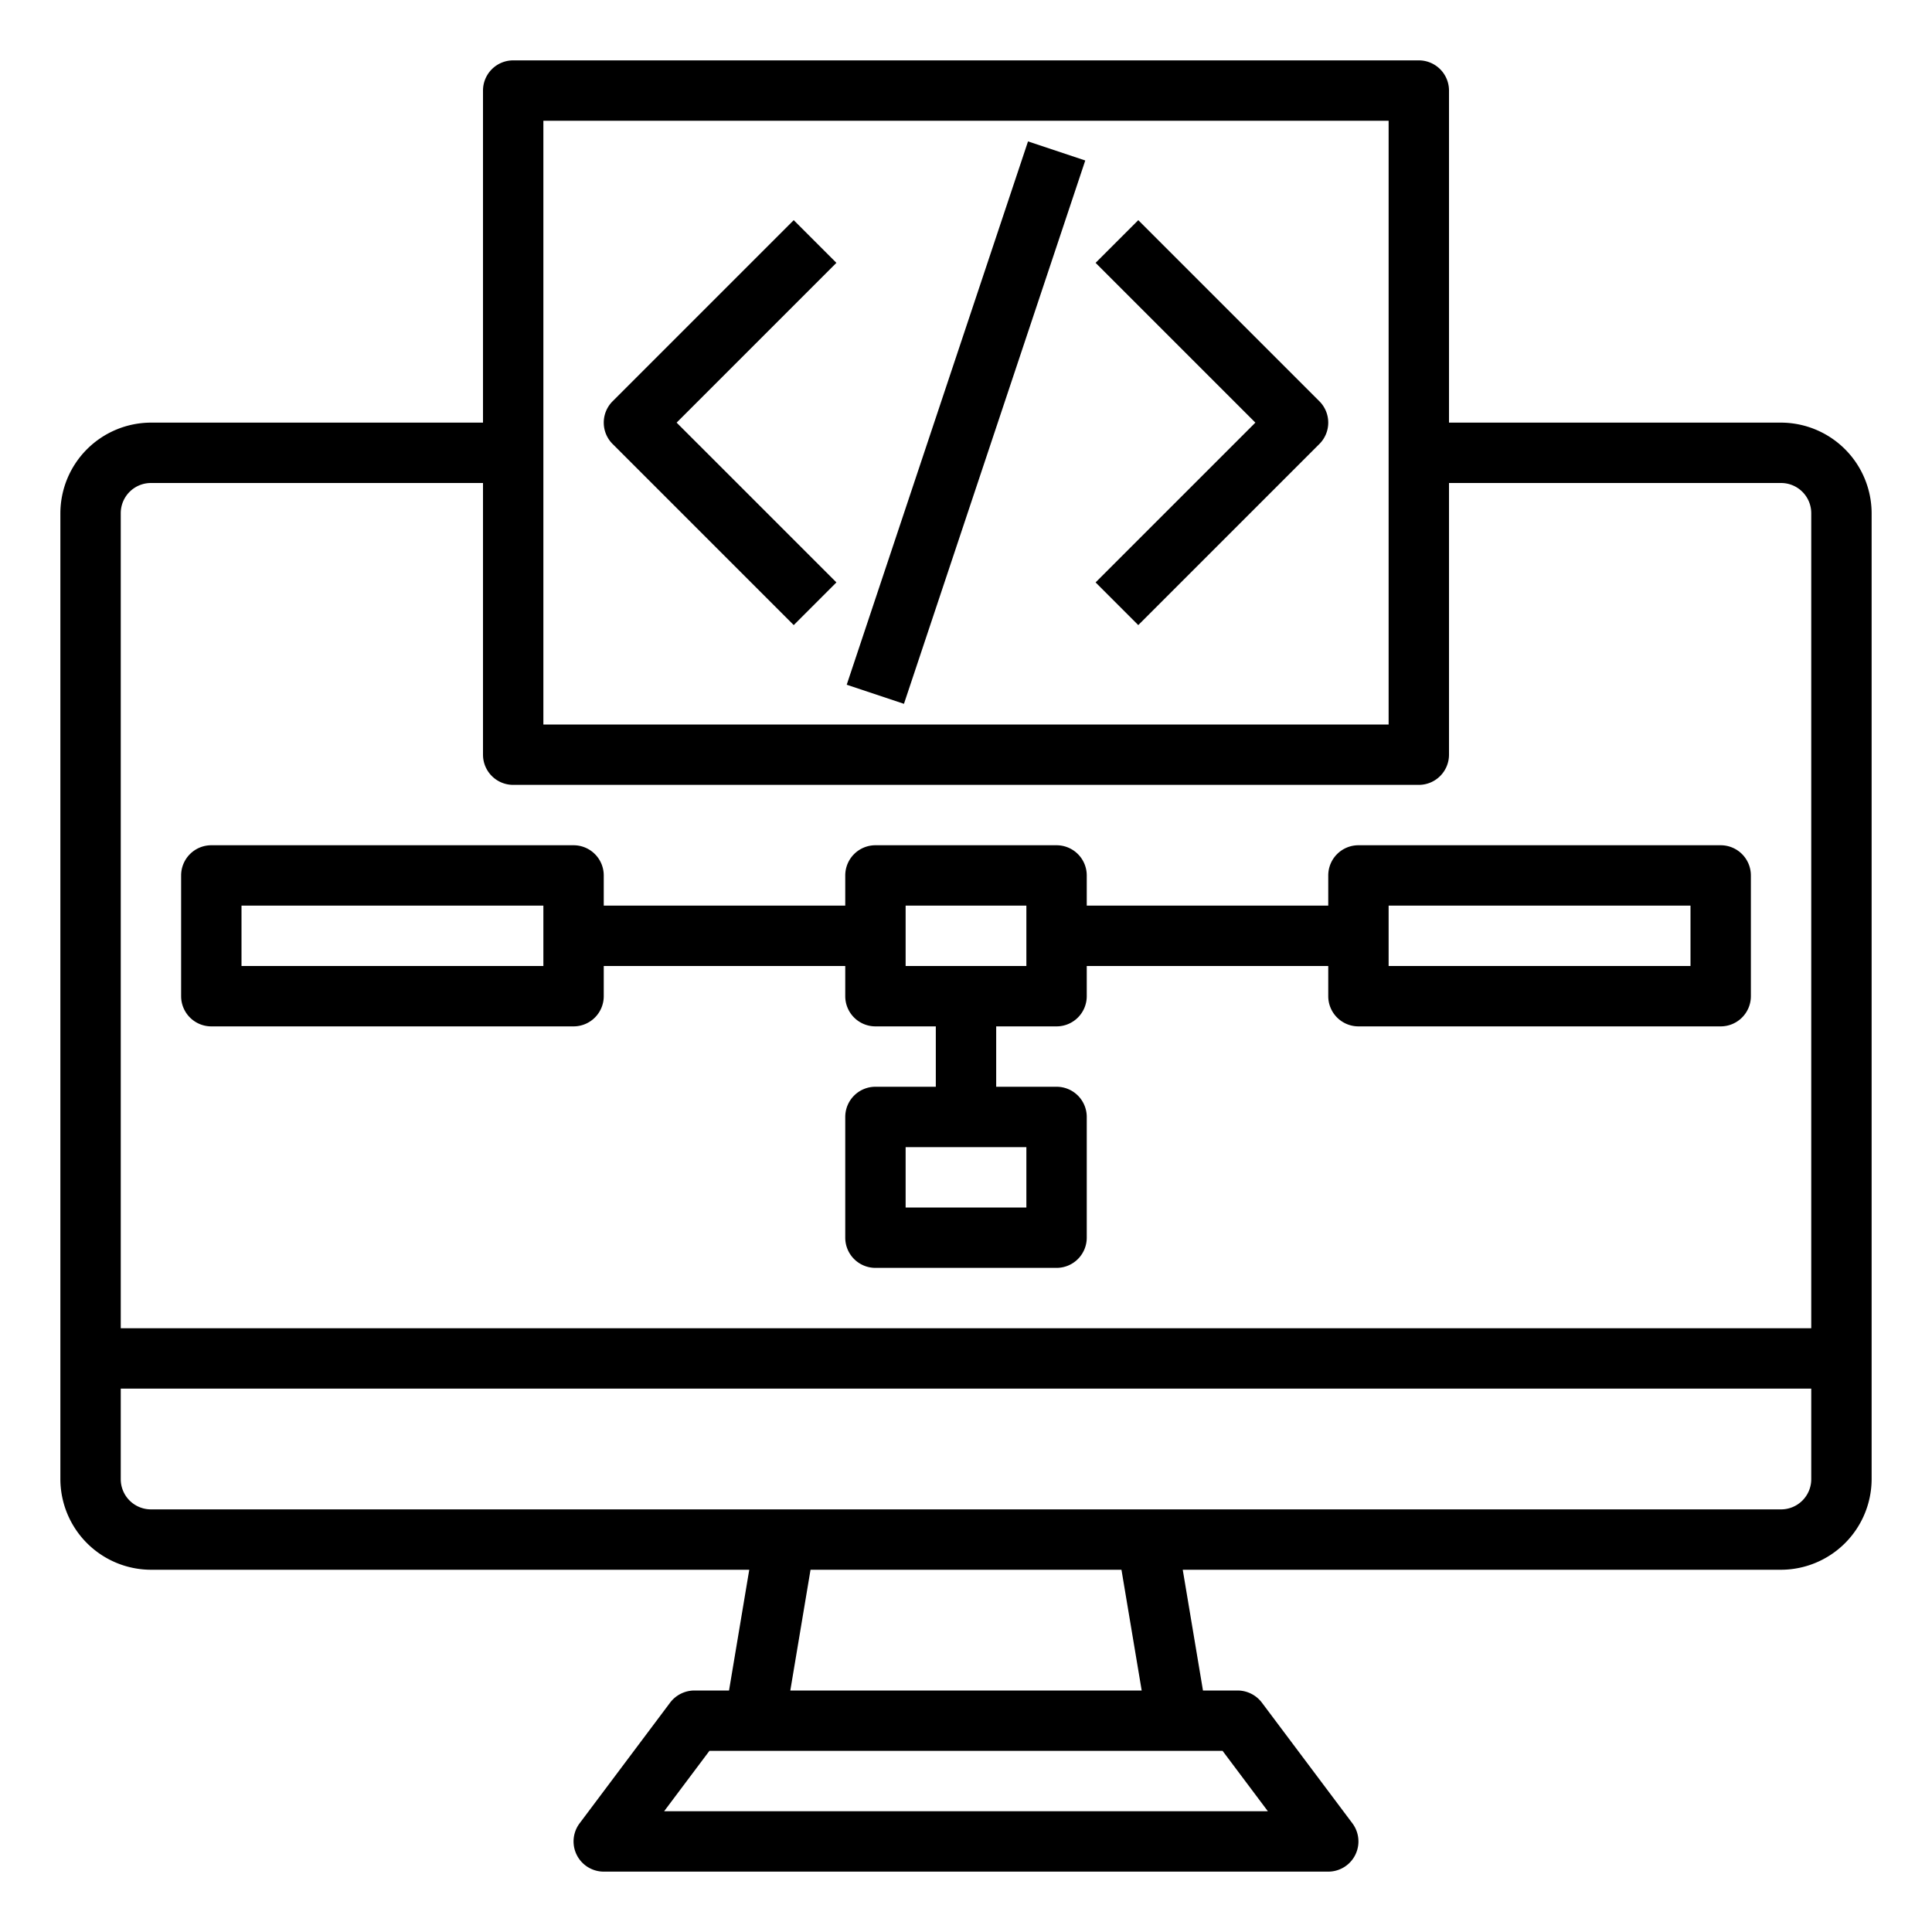
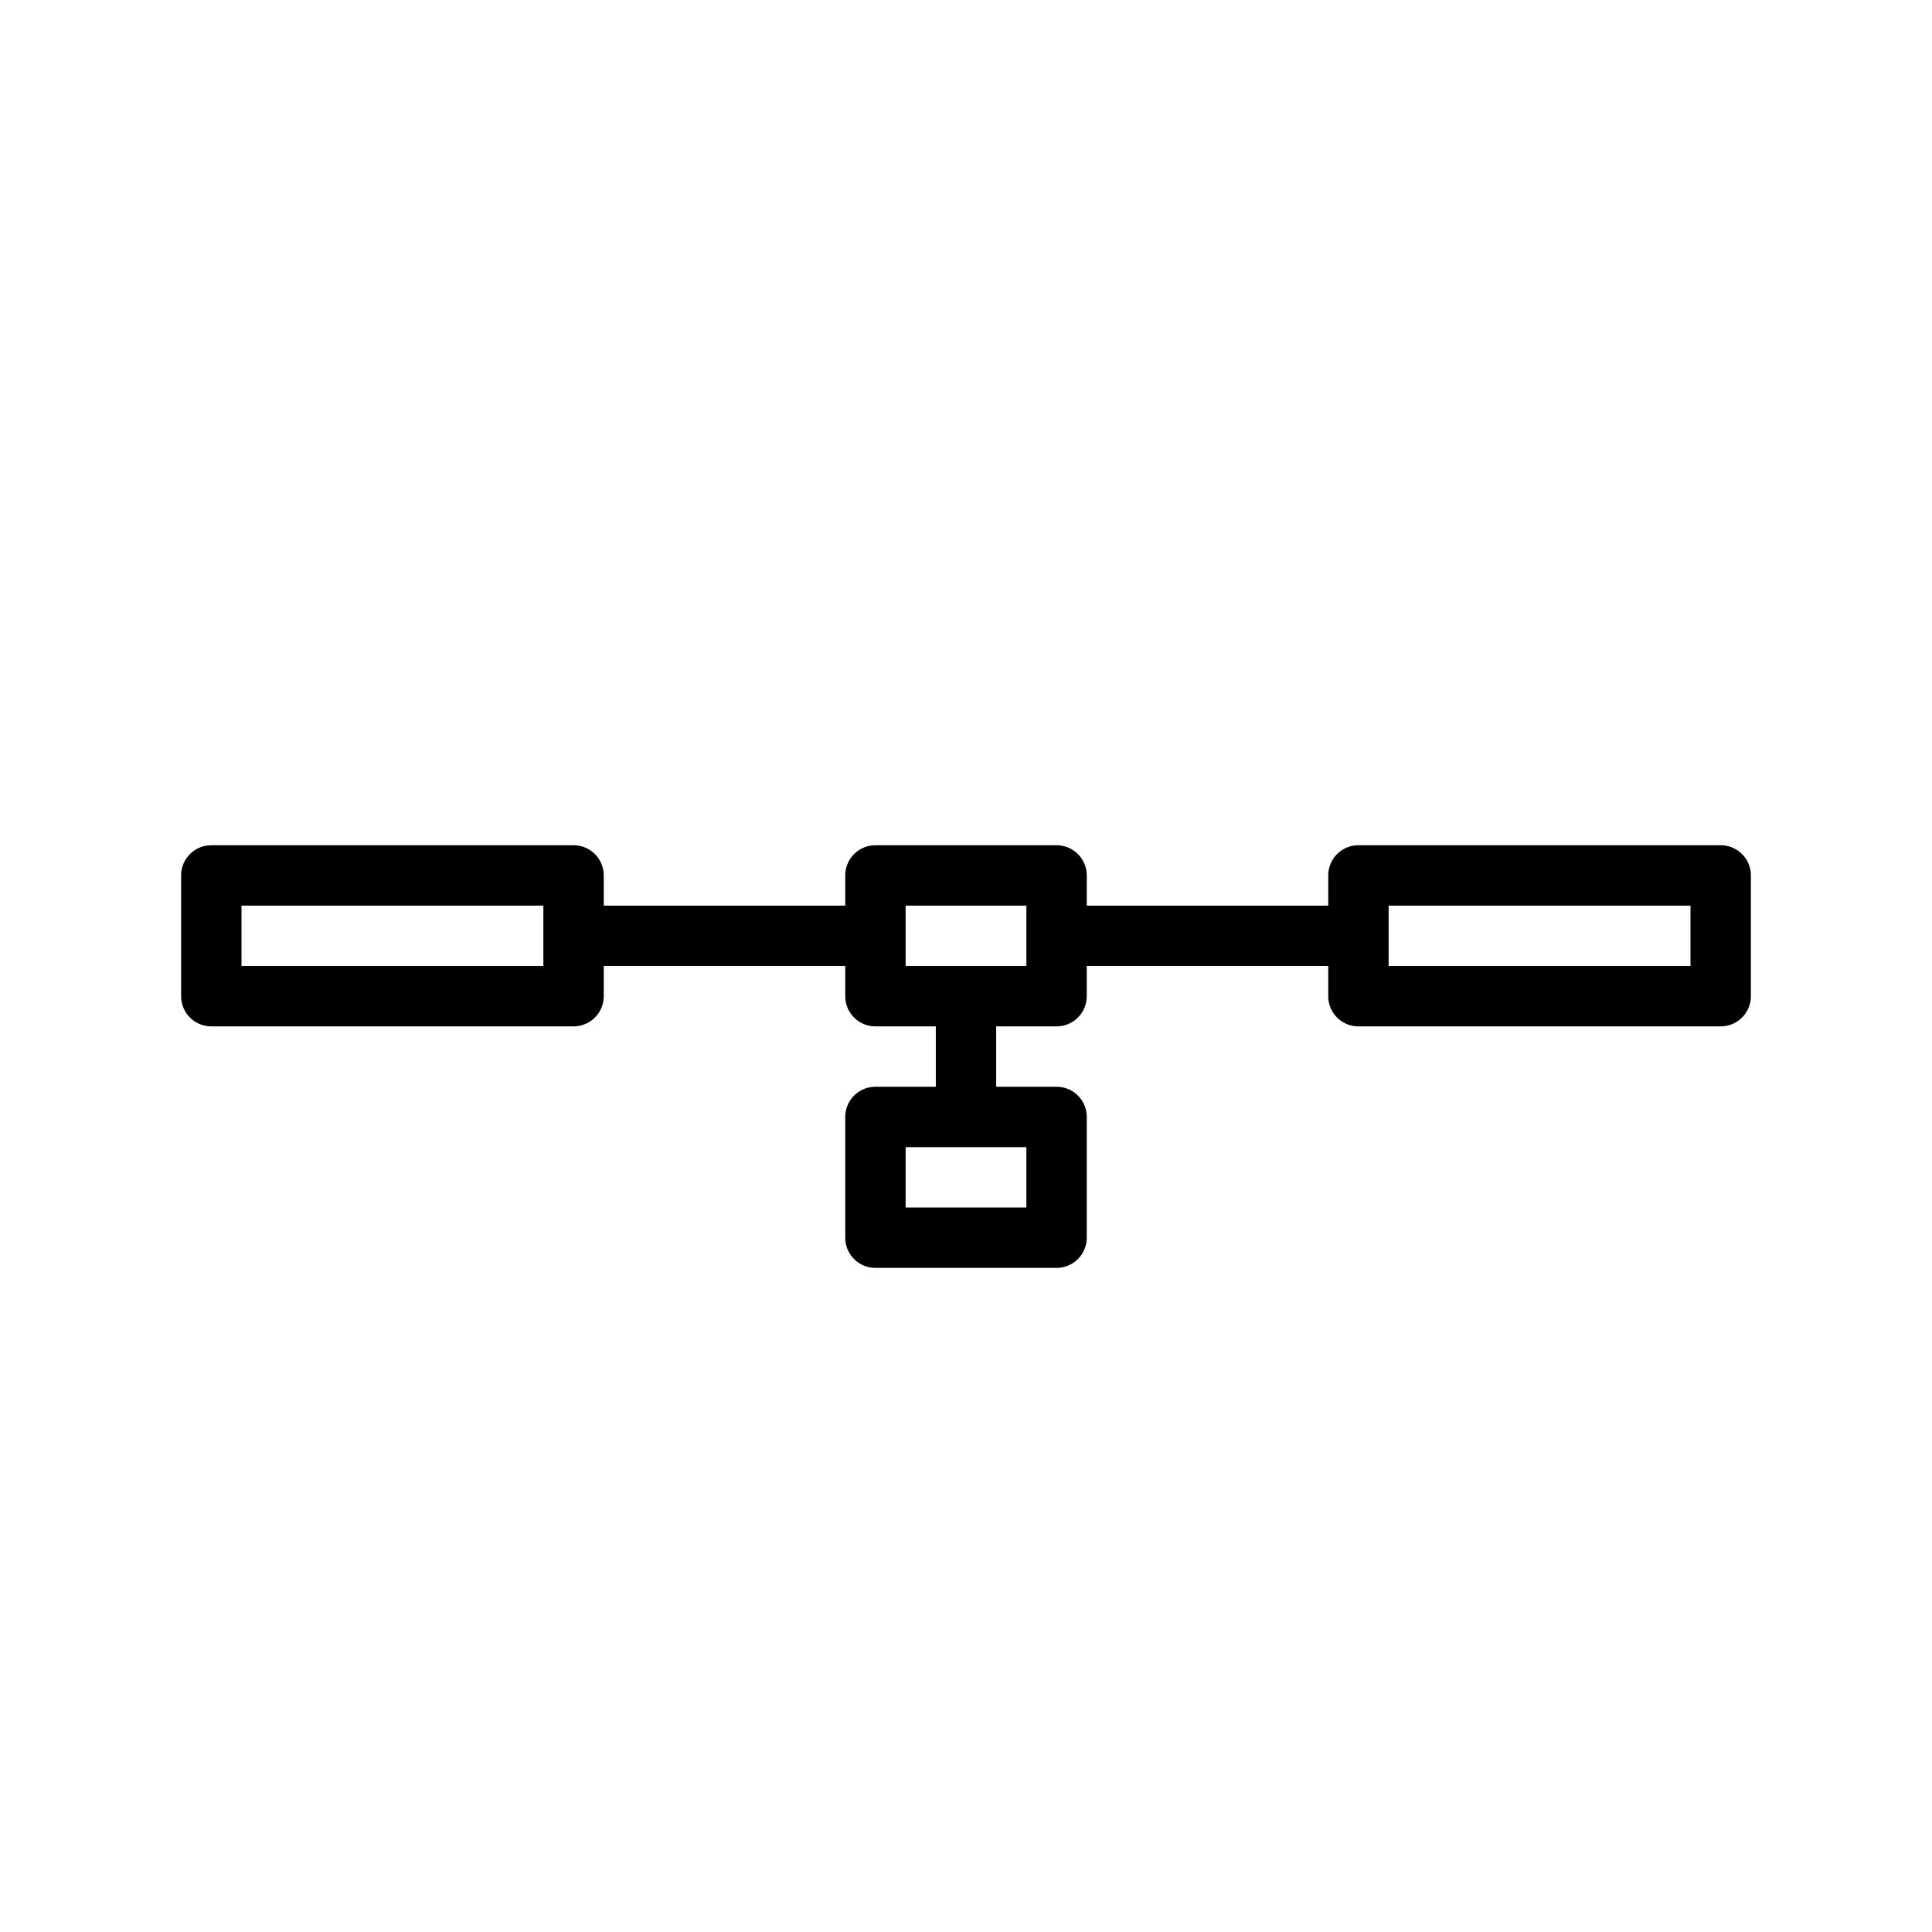
<svg xmlns="http://www.w3.org/2000/svg" viewBox="0 0 64 64" width="512" height="512">
  <g id="coding">
-     <path d="M59,14H48V3a1,1,0,0,0-1-1H17a1,1,0,0,0-1,1V14H5a3.009,3.009,0,0,0-3,3V49a3.009,3.009,0,0,0,3,3H24.82l-.67,4H23a1.014,1.014,0,0,0-.8.4l-3,4A1,1,0,0,0,20,62H44a1,1,0,0,0,.8-1.6l-3-4A1.014,1.014,0,0,0,41,56H39.85l-.67-4H59a3.009,3.009,0,0,0,3-3V17A3.009,3.009,0,0,0,59,14ZM18,4H46V24H18ZM40.5,58,42,60H22l1.5-2ZM26.18,56l.67-4h10.3l.67,4ZM60,49a1,1,0,0,1-1,1H5a1,1,0,0,1-1-1V46H60Zm0-5H4V17a1,1,0,0,1,1-1H16v9a1,1,0,0,0,1,1H47a1,1,0,0,0,1-1V16H59a1,1,0,0,1,1,1Z" />
    <path d="M57,28H45a1,1,0,0,0-1,1v1H36V29a1,1,0,0,0-1-1H29a1,1,0,0,0-1,1v1H20V29a1,1,0,0,0-1-1H7a1,1,0,0,0-1,1v4a1,1,0,0,0,1,1H19a1,1,0,0,0,1-1V32h8v1a1,1,0,0,0,1,1h2v2H29a1,1,0,0,0-1,1v4a1,1,0,0,0,1,1h6a1,1,0,0,0,1-1V37a1,1,0,0,0-1-1H33V34h2a1,1,0,0,0,1-1V32h8v1a1,1,0,0,0,1,1H57a1,1,0,0,0,1-1V29A1,1,0,0,0,57,28ZM18,32H8V30H18Zm16,6v2H30V38Zm0-6H30V30h4Zm22,0H46V30H56Z" />
-     <path d="M26.293,7.293l-6,6a1,1,0,0,0,0,1.414l6,6,1.414-1.414L22.414,14l5.293-5.293Z" />
-     <path d="M37.707,7.293,36.293,8.707,41.586,14l-5.293,5.293,1.414,1.414,6-6a1,1,0,0,0,0-1.414Z" />
-     <rect x="22.513" y="13" width="18.974" height="1.999" transform="translate(8.591 39.923) rotate(-71.547)" />
  </g>
</svg>